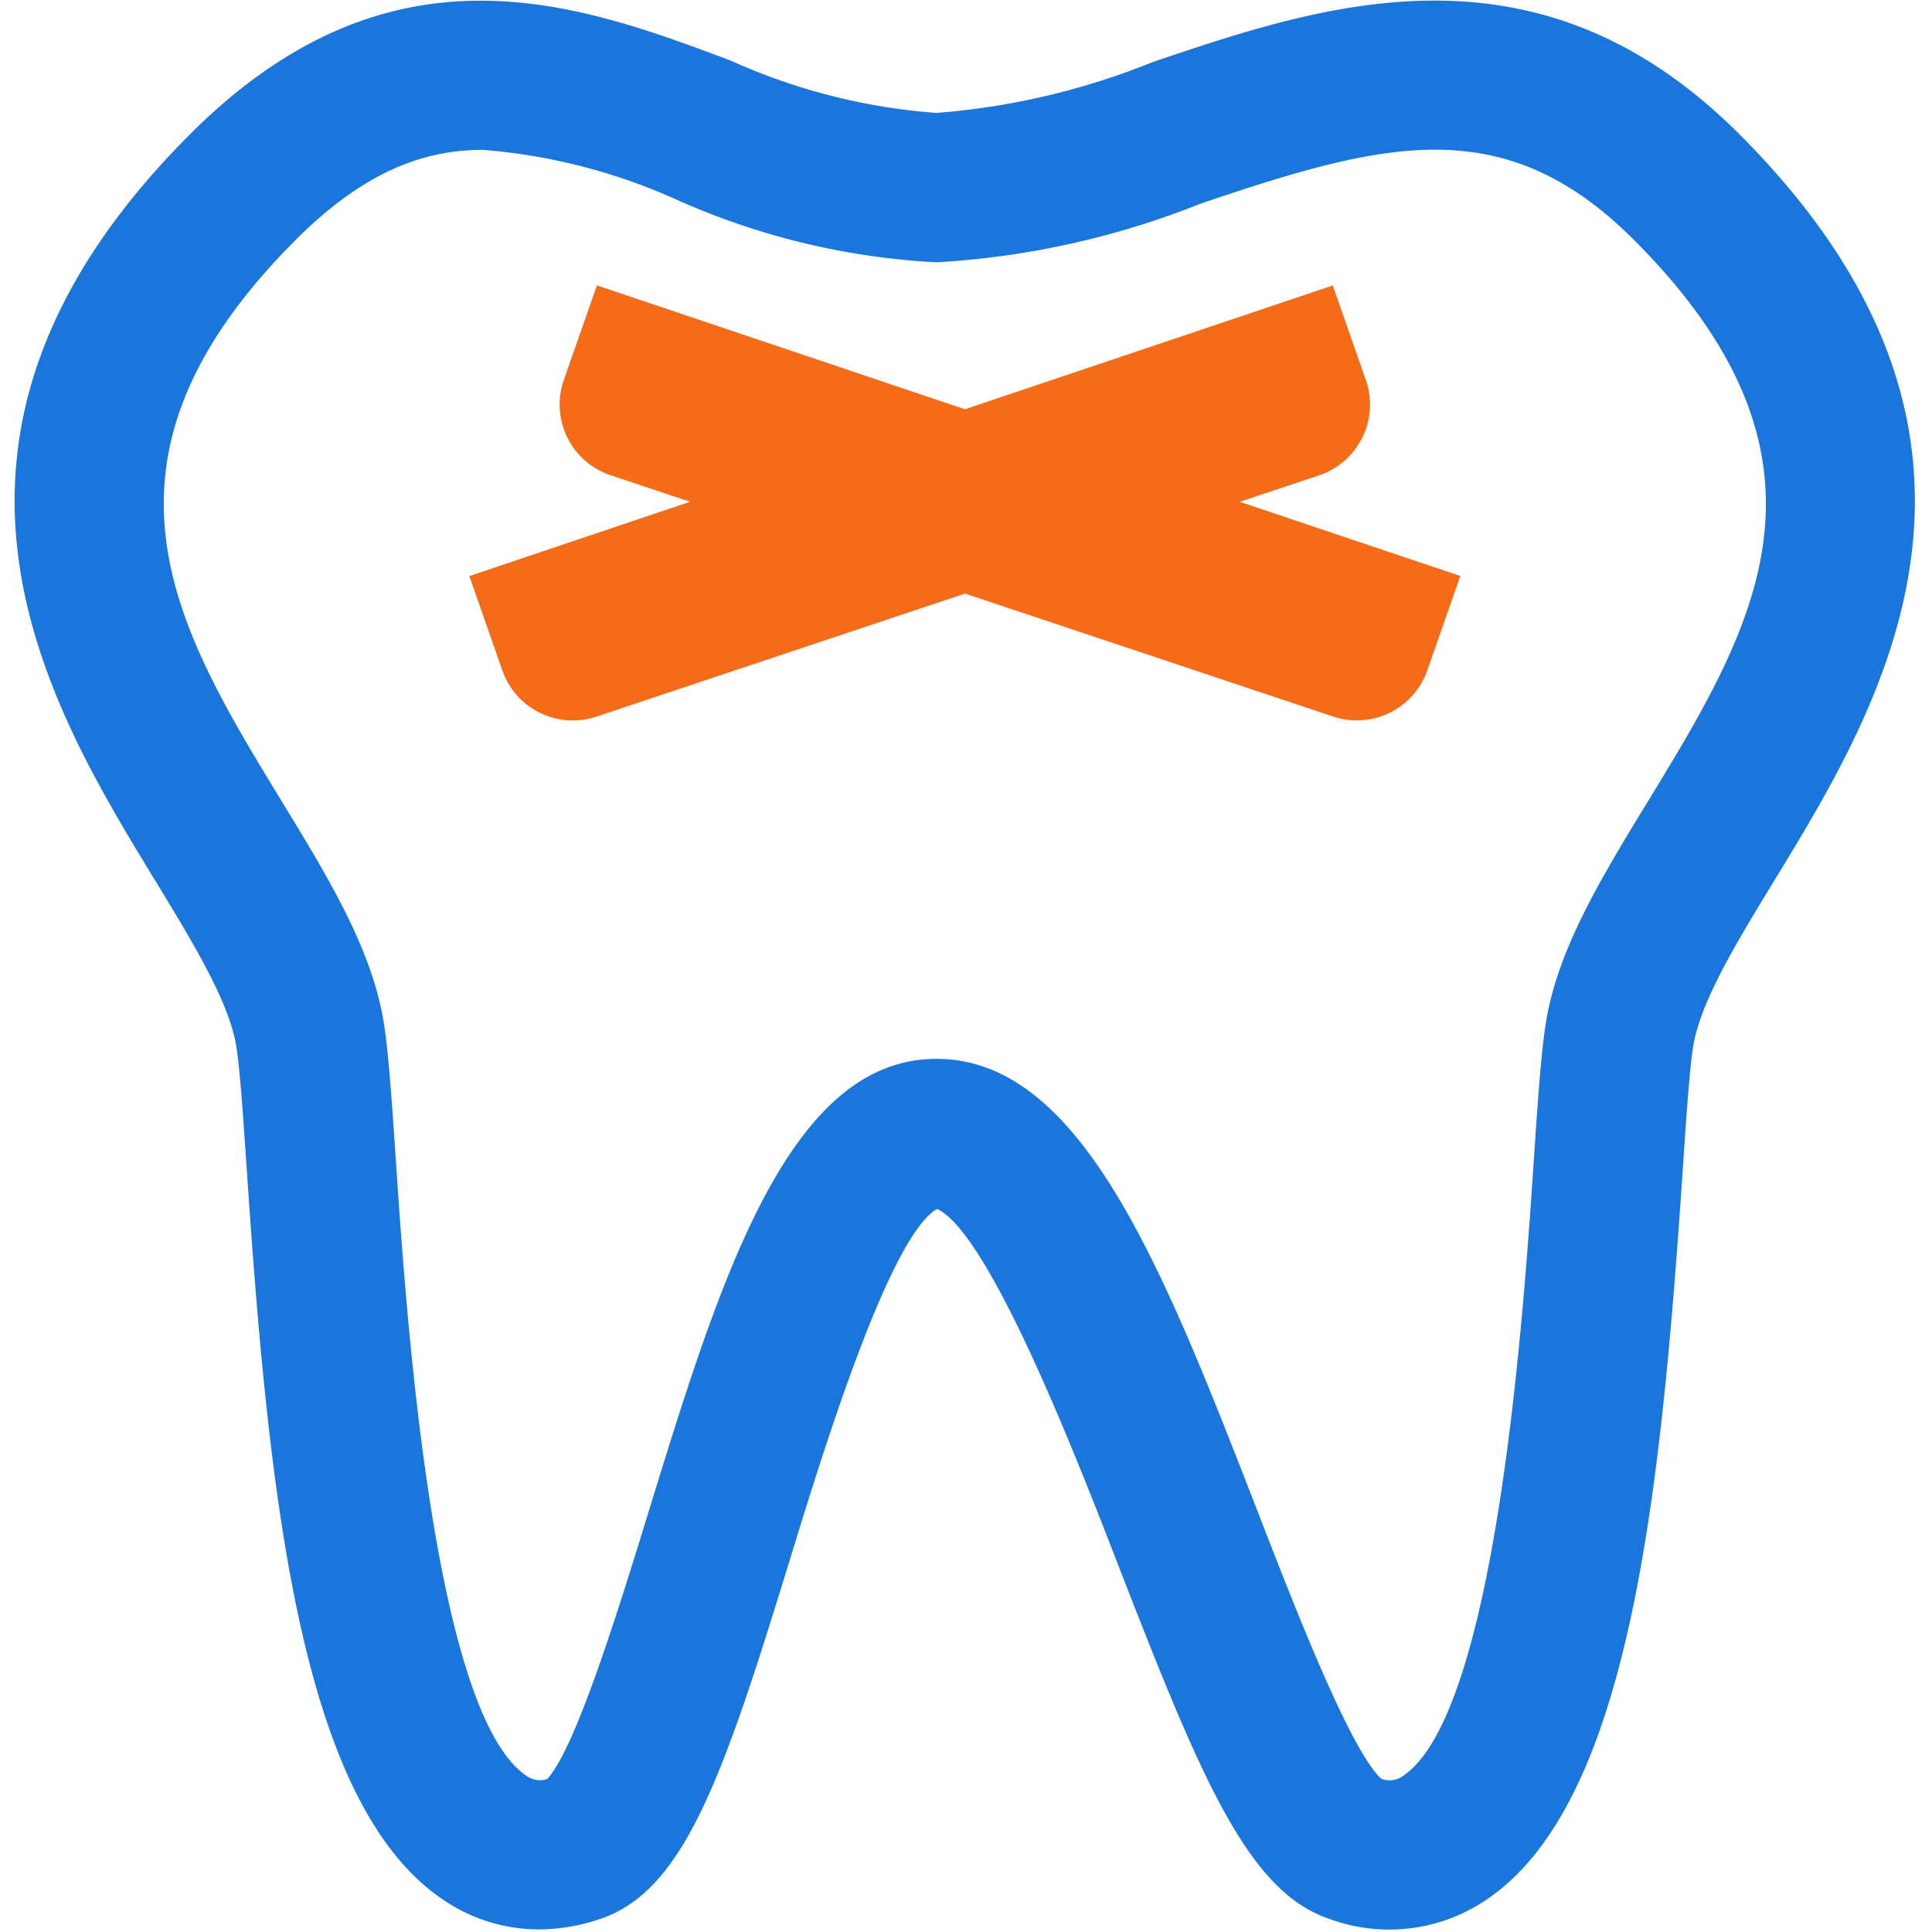
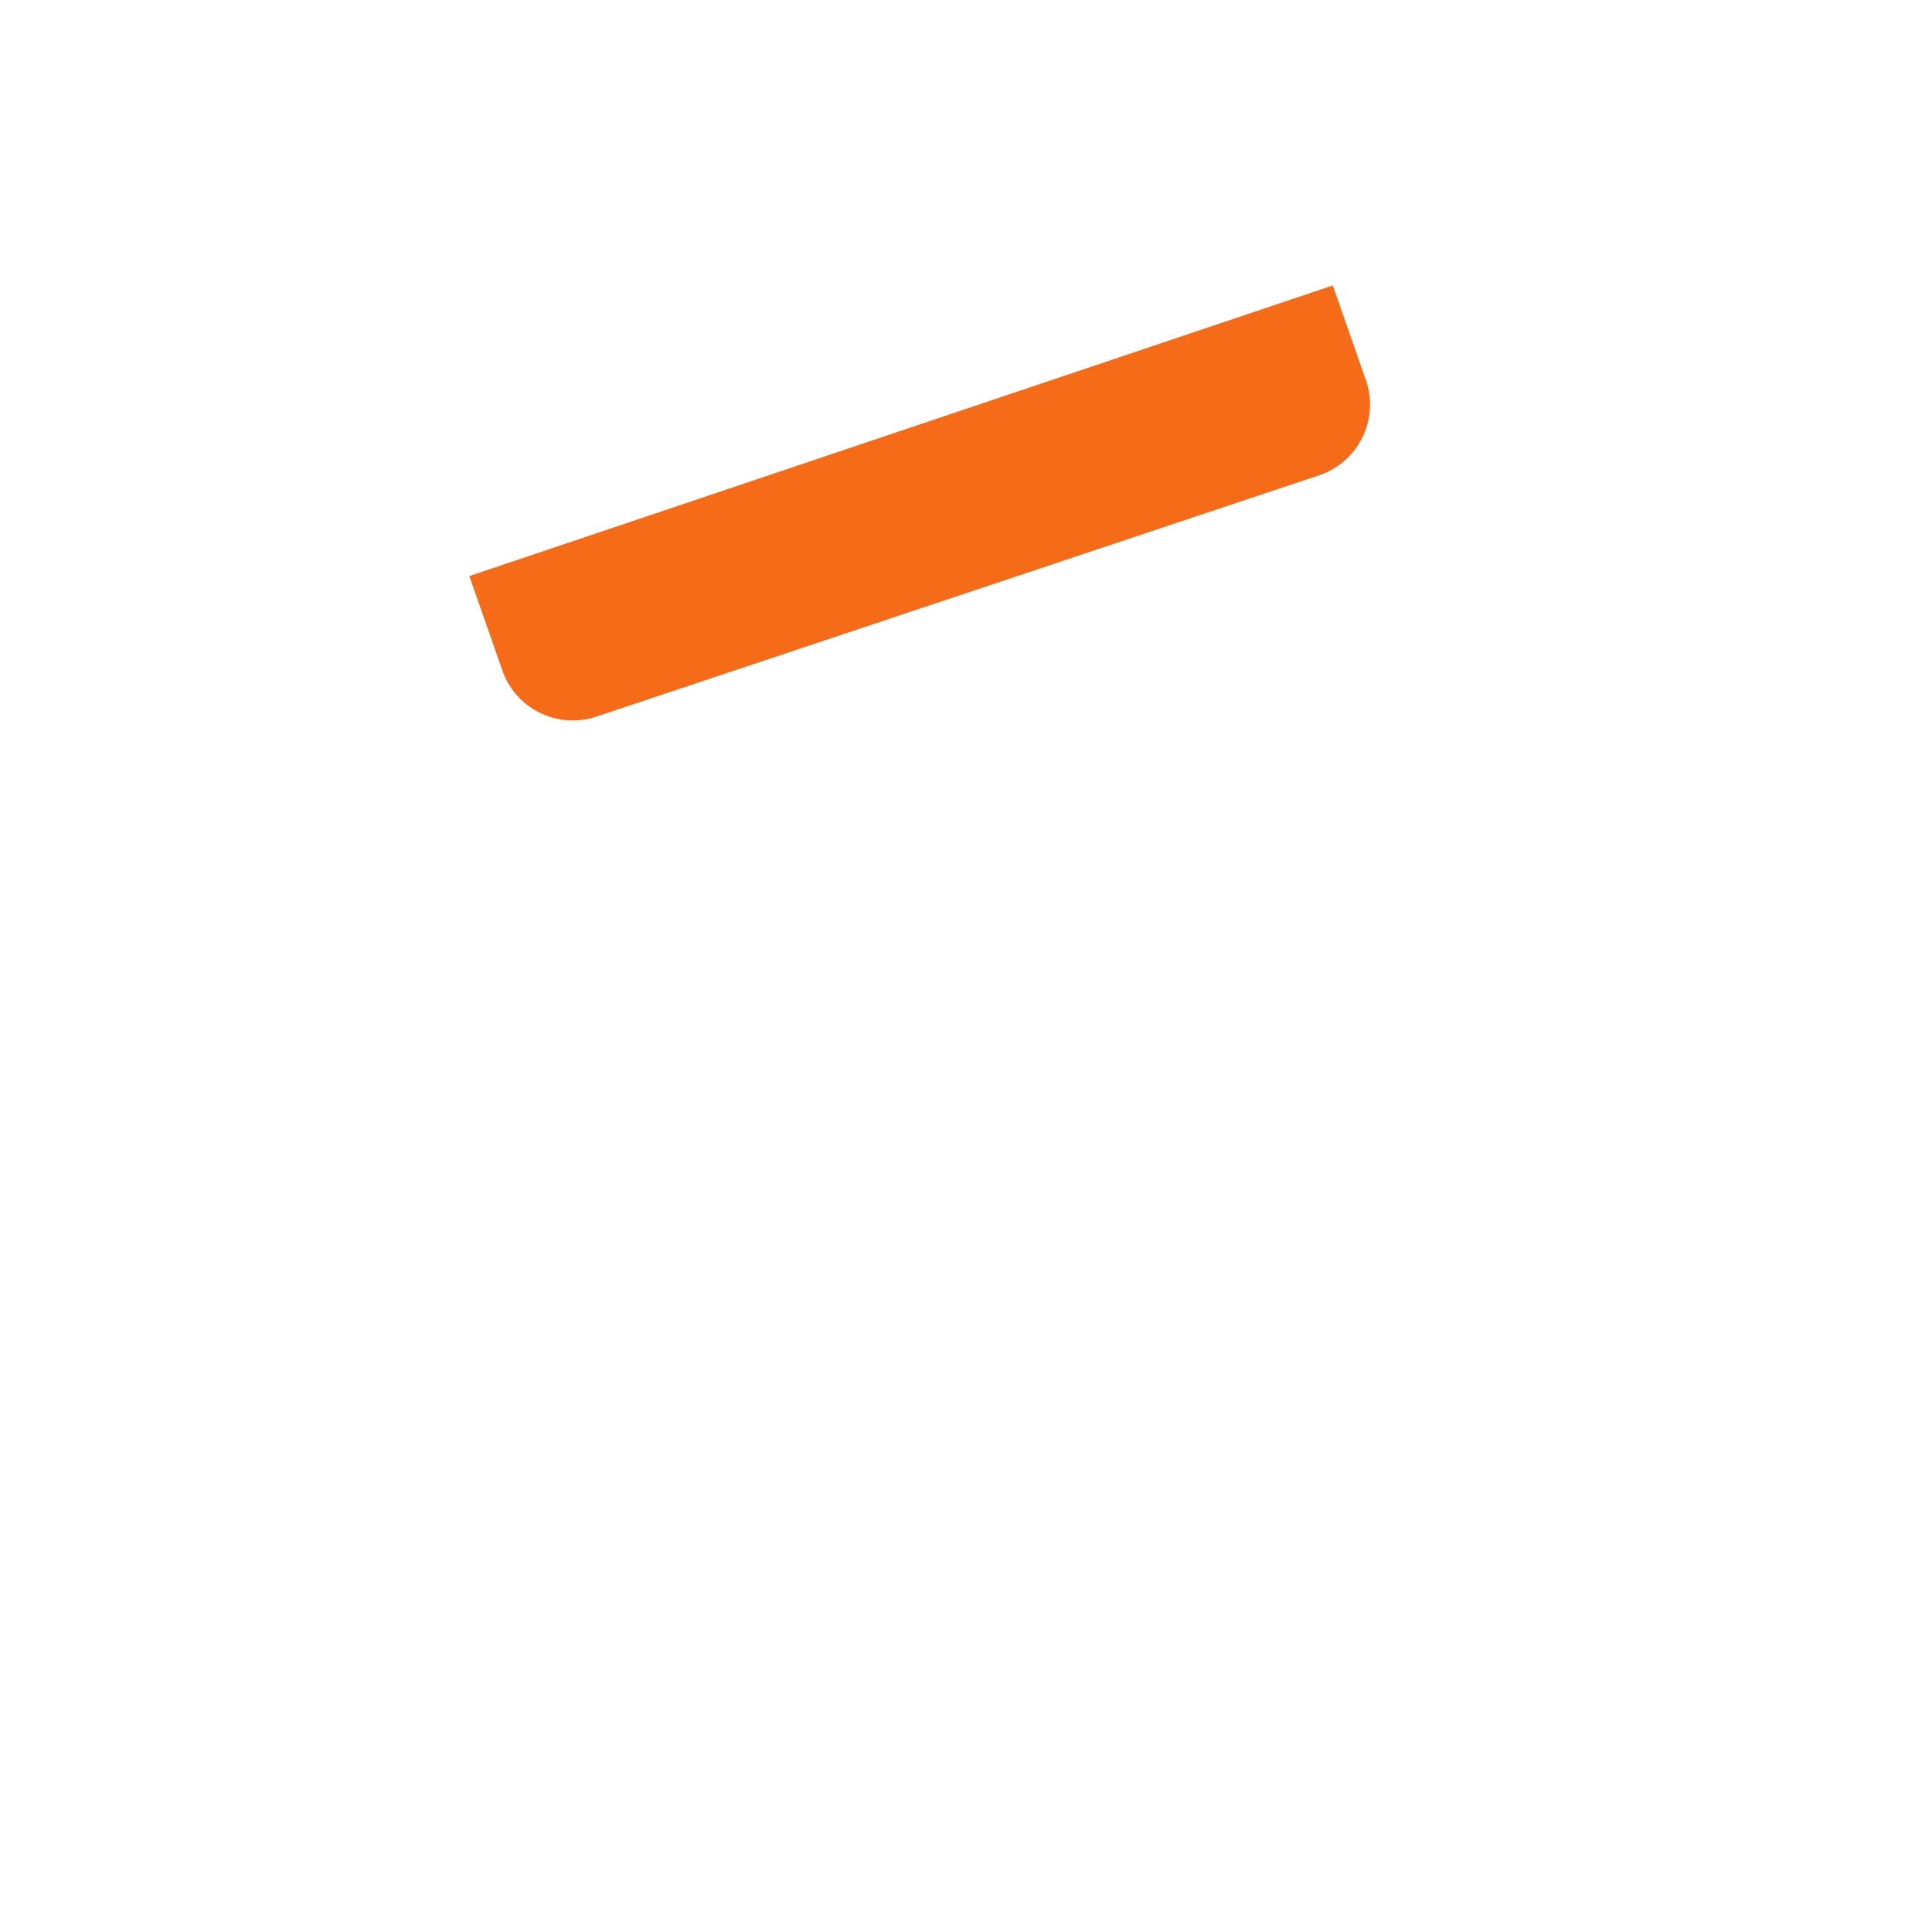
<svg xmlns="http://www.w3.org/2000/svg" t="1606404465324" class="icon" viewBox="0 0 1024 1024" version="1.1" p-id="3290" width="200" height="200">
  <defs>
    <style type="text/css" />
  </defs>
-   <path d="M706.089 379.599l-382.951-127.88a39.543 39.543 0 0 1-24.276-50.409l17.519-50.048 457.619 154.03-17.519 50.031a39.543 39.543 0 0 1-50.409 24.259z m0 0" fill="#F56B18" p-id="3291" />
-   <path d="M285.52 1022.607a89.609 89.609 0 0 1-50.392-15.559c-75.648-50.512-92.428-211.11-104.205-385.307-1.96-29.004-3.662-54.054-5.605-66.691-3.628-23.692-22.918-55.275-43.309-88.732-56.736-93.082-142.614-233.821 18.723-395.175 106.595-106.595 206.313-69.132 286.586-39.01a322.33 322.33 0 0 0 109.002 27.715 384.138 384.138 0 0 0 114.744-26.993C701.86 2.166 814.833-36.002 921.91 71.144c161.354 161.44 75.545 302.094 18.74 395.175-20.391 33.44-39.664 65.023-43.309 88.732-1.926 12.654-3.628 37.687-5.57 66.691-11.777 174.18-28.574 334.76-104.205 385.307a91.706 91.706 0 0 1-83.179 9.92c-42.862-14.459-67.619-73.929-111.289-186.387-22.437-57.836-68.668-177.085-96.451-189.825-25.342 14.545-60.622 129.307-77.746 185.046-35.4 115.191-55.945 176.122-100.629 191.218a102.383 102.383 0 0 1-32.752 5.605zM255.794 79.43c-32.288 0-63.768 12.413-99.047 47.693-117.34 117.426-63.819 205.161-7.152 298.036 24.654 40.403 47.951 78.588 53.985 117.942 2.441 15.989 4.161 41.263 6.327 73.361 5.381 79.774 19.686 291.692 69.201 324.823a12.035 12.035 0 0 0 10.952 1.616c15.164-16.367 37.979-90.657 53.298-140.276 38.168-124.132 74.187-241.403 153.015-241.403 77.109 0 120.349 111.581 170.552 240.802 19.497 50.289 48.759 125.679 65.143 140.723a12.035 12.035 0 0 0 11.554-1.461c49.549-33.113 63.871-245.048 69.235-324.823 2.149-32.064 3.886-57.372 6.327-73.361 6.035-39.354 29.331-77.539 54.002-117.942 56.65-92.841 110.171-180.61-7.204-298.053-68.771-68.771-132.04-52.18-229.523-19.221a445.636 445.636 0 0 1-140.069 31.136 385.547 385.547 0 0 1-136.837-32.769 309.143 309.143 0 0 0-103.758-26.838z m0 0" fill="#1A76DC" p-id="3292" />
-   <path d="M266.264 355.357l-17.502-50.031L706.399 151.296l17.502 50.048a39.543 39.543 0 0 1-24.259 50.409l-382.968 127.88a39.543 39.543 0 0 1-50.409-24.259z m0 0" fill="#F56B18" p-id="3293" />
+   <path d="M266.264 355.357l-17.502-50.031L706.399 151.296l17.502 50.048a39.543 39.543 0 0 1-24.259 50.409l-382.968 127.88a39.543 39.543 0 0 1-50.409-24.259m0 0" fill="#F56B18" p-id="3293" />
</svg>